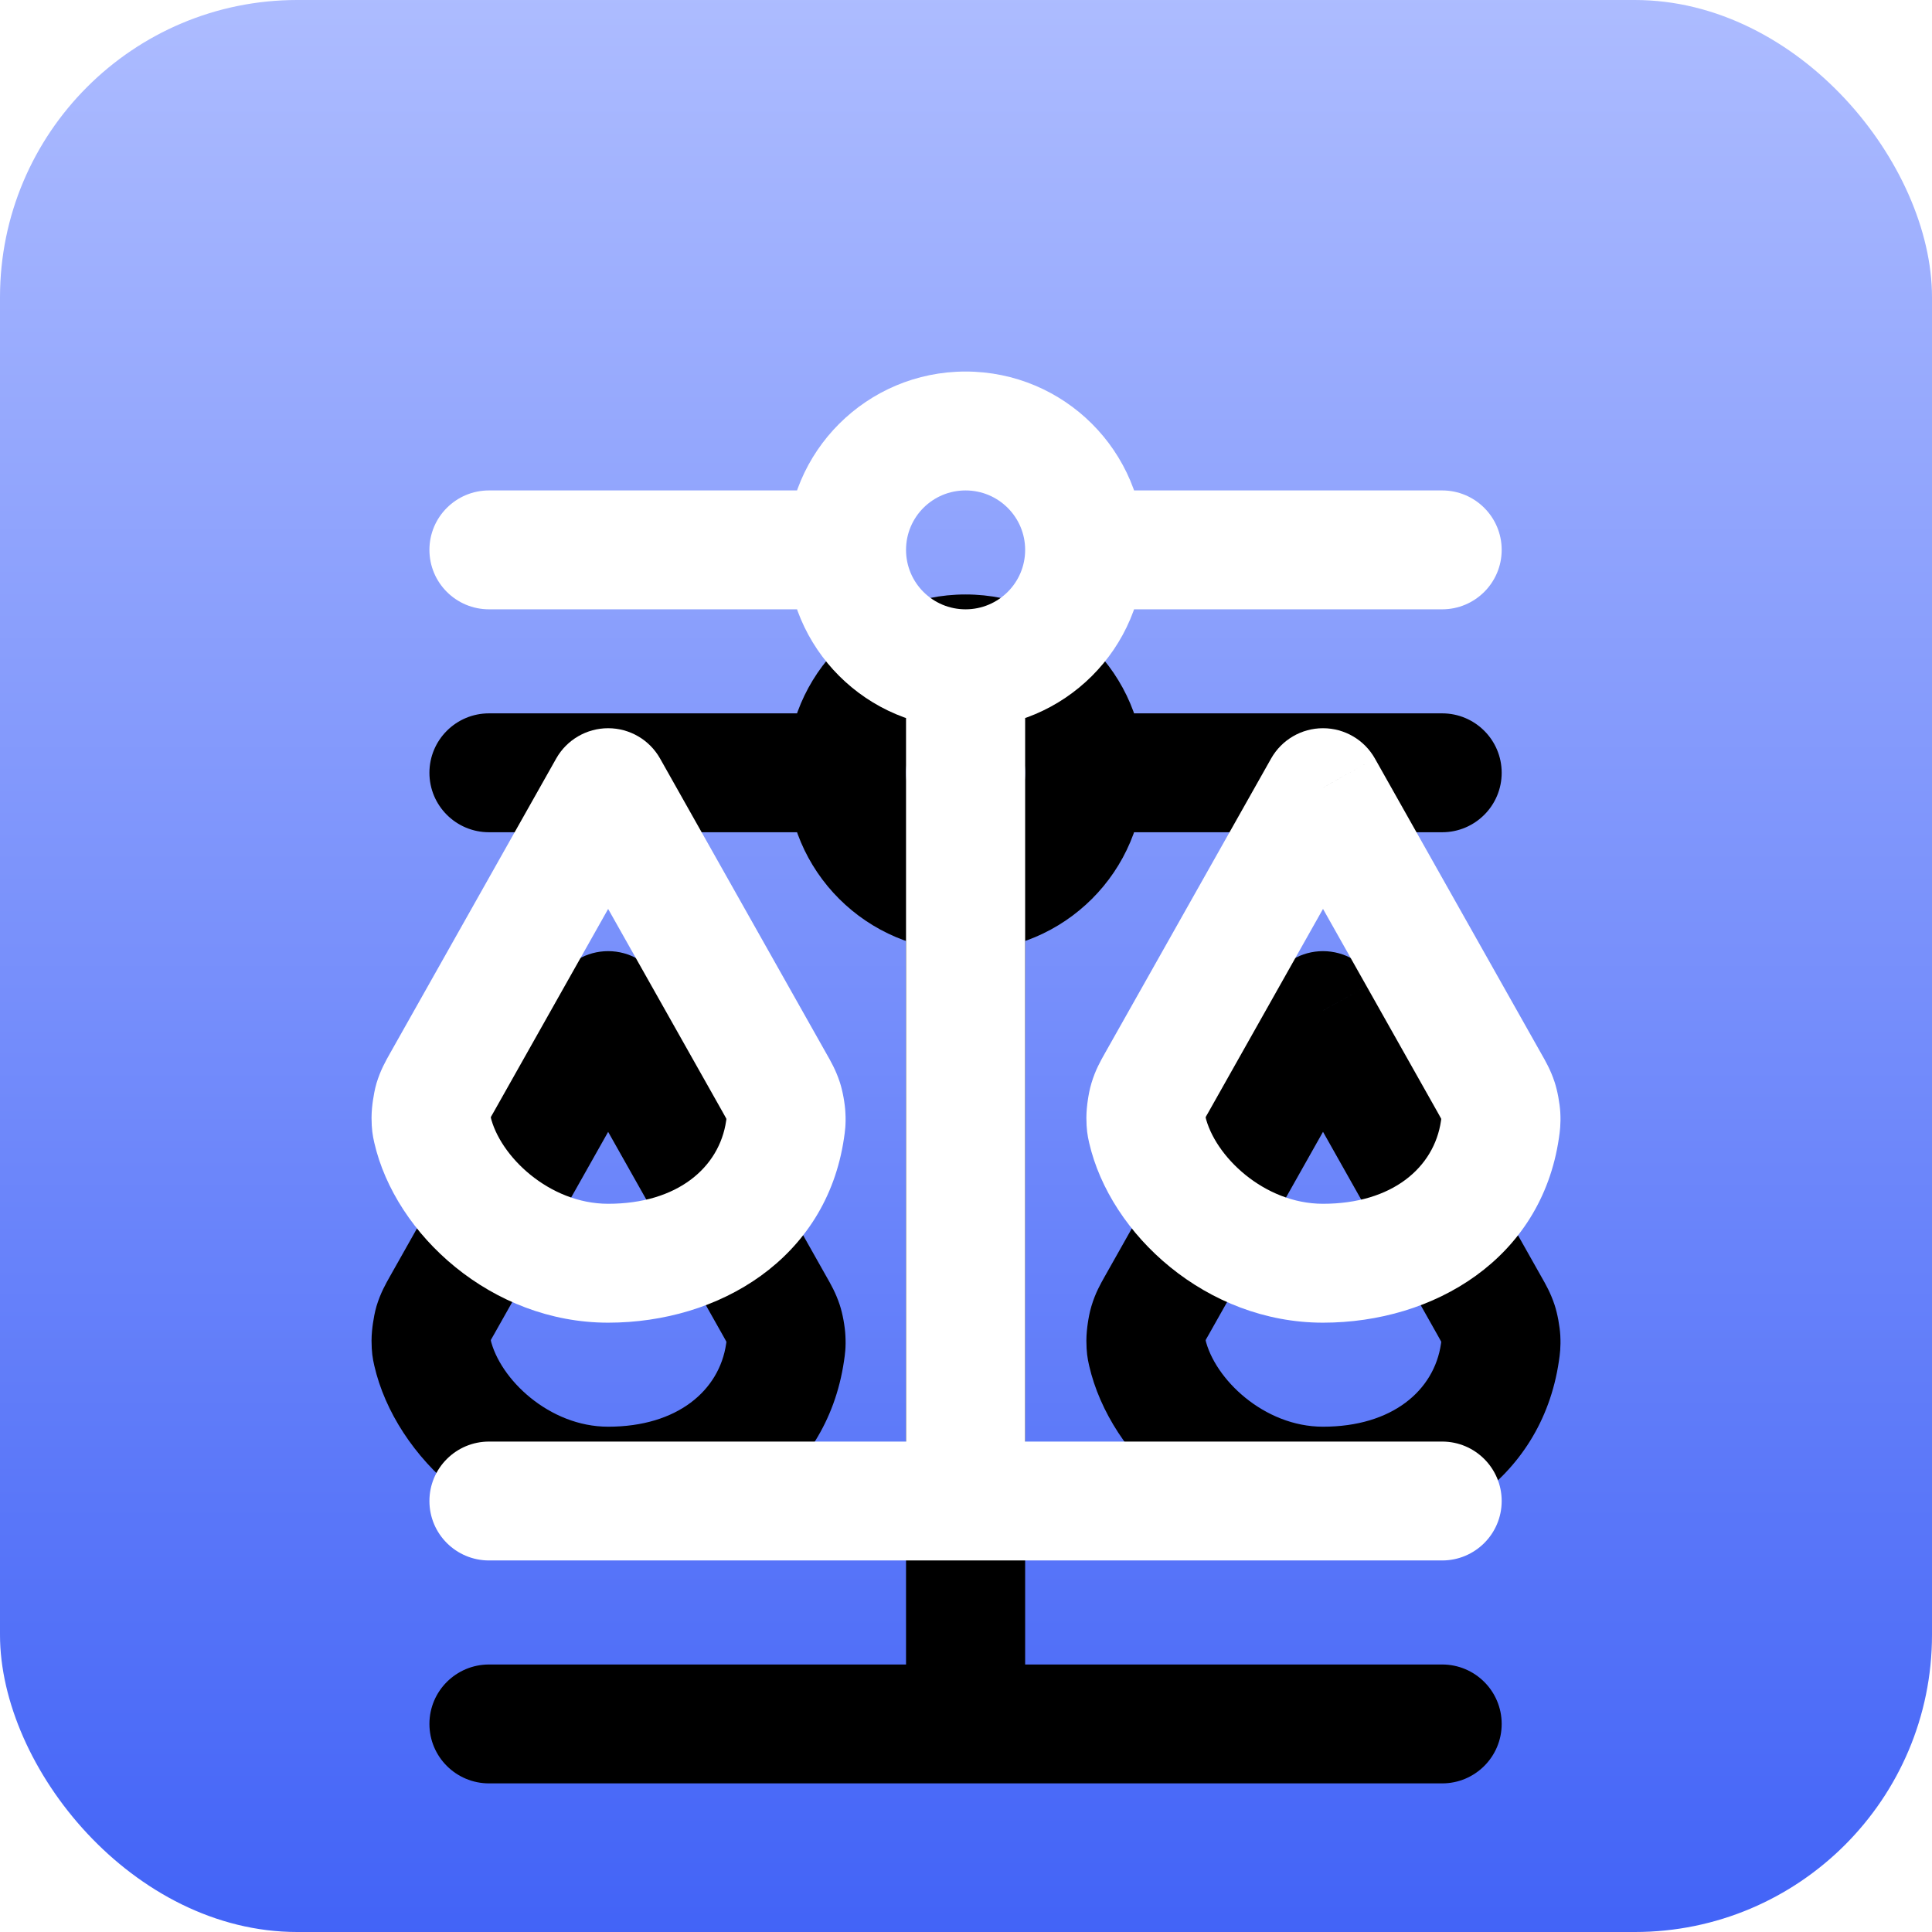
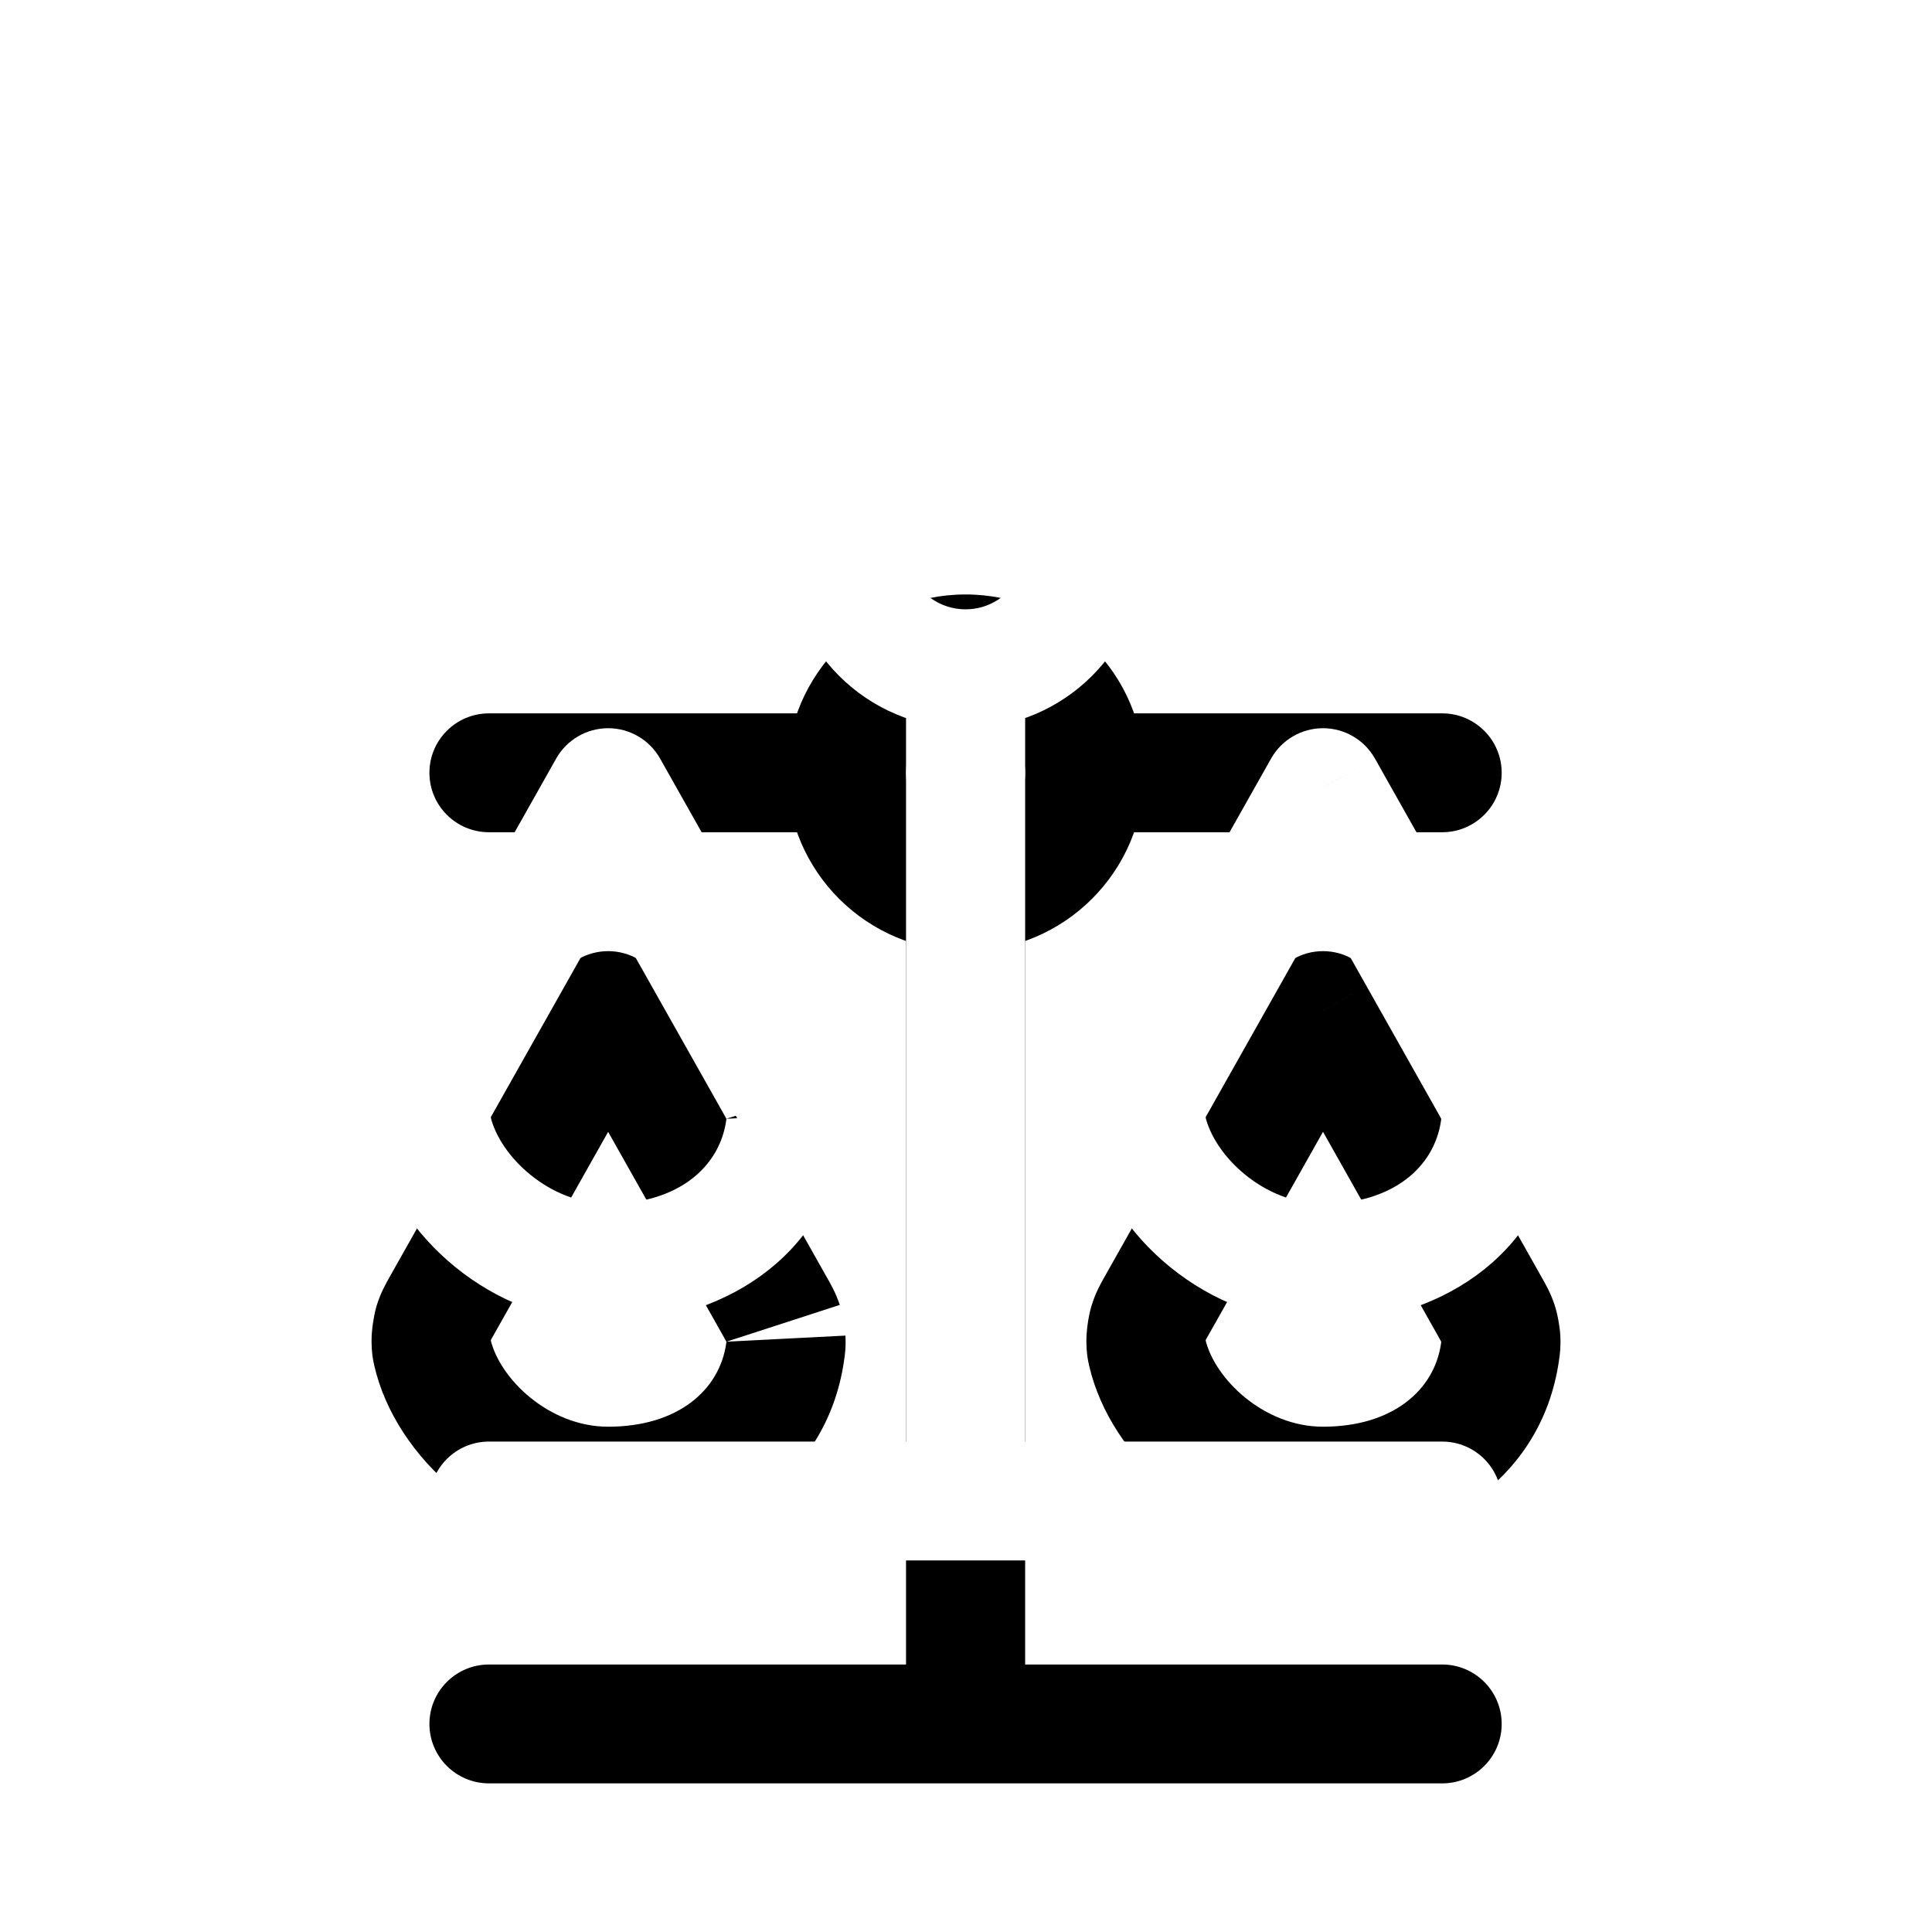
<svg xmlns="http://www.w3.org/2000/svg" xmlns:xlink="http://www.w3.org/1999/xlink" width="26px" height="26px" viewBox="0 0 26 26" version="1.1">
  <title>贸易管理系统@3x</title>
  <defs>
    <linearGradient x1="50%" y1="0%" x2="50%" y2="100%" id="linearGradient-1">
      <stop stop-color="#ADBCFF" offset="0%" />
      <stop stop-color="#4263F7" offset="100%" />
    </linearGradient>
-     <path d="M1.581,14.4 C1.138,14.4 0.779,14.758 0.779,15.2 C0.779,15.642 1.138,16 1.581,16 L1.581,14.4 Z M14.408,16 C14.85,16 15.209,15.642 15.209,15.2 C15.209,14.758 14.85,14.4 14.408,14.4 L14.408,16 Z M7.193,15.2 C7.193,15.642 7.551,16 7.994,16 C8.437,16 8.796,15.642 8.796,15.2 L7.193,15.2 Z M1.581,1.6 C1.138,1.6 0.779,1.958 0.779,2.4 C0.779,2.842 1.138,3.2 1.581,3.2 L1.581,1.6 Z M14.408,3.2 C14.85,3.2 15.209,2.842 15.209,2.4 C15.209,1.958 14.85,1.6 14.408,1.6 L14.408,3.2 Z M3.184,5.6 L3.883,5.208 C3.741,4.956 3.474,4.8 3.184,4.8 C2.895,4.8 2.627,4.956 2.485,5.208 L3.184,5.6 Z M12.804,5.6 L13.503,5.208 C13.361,4.956 13.094,4.8 12.804,4.8 C12.515,4.8 12.248,4.956 12.106,5.208 L12.804,5.6 Z M10.438,10.199 L11.22,10.02 L10.438,10.199 Z M10.422,10.04 L9.62,10.043 L10.422,10.04 Z M10.564,9.574 L11.263,9.967 L10.564,9.574 Z M10.456,9.807 L11.223,10.036 L10.456,9.807 Z M15.185,10.201 L15.979,10.317 L15.185,10.201 Z M15.197,10.015 L14.396,10.056 L15.197,10.015 Z M15.045,9.574 L15.743,9.182 L15.045,9.574 Z M15.159,9.808 L15.921,9.561 L15.159,9.808 Z M0.818,10.199 L1.6,10.02 L0.818,10.199 Z M0.802,10.04 L1.59395522e-05,10.043 L0.802,10.04 Z M0.944,9.574 L1.643,9.967 L0.944,9.574 Z M0.835,9.807 L1.603,10.036 L1.603,10.036 L0.835,9.807 Z M5.565,10.201 L6.358,10.317 L5.565,10.201 Z M5.577,10.015 L4.776,10.056 L5.577,10.015 Z M5.539,9.808 L6.301,9.561 L5.539,9.808 Z M1.581,16 L14.408,16 L14.408,14.4 L1.581,14.4 L1.581,16 Z M8.796,15.2 L8.796,4 L7.193,4 L7.193,15.2 L8.796,15.2 Z M8.796,2.4 C8.796,2.842 8.437,3.2 7.994,3.2 L7.994,4.8 C9.323,4.8 10.399,3.725 10.399,2.4 L8.796,2.4 Z M7.994,3.2 C7.551,3.2 7.193,2.842 7.193,2.4 L5.589,2.4 C5.589,3.725 6.666,4.8 7.994,4.8 L7.994,3.2 Z M7.193,2.4 C7.193,1.958 7.551,1.6 7.994,1.6 L7.994,0 C6.666,0 5.589,1.075 5.589,2.4 L7.193,2.4 Z M7.994,1.6 C8.437,1.6 8.796,1.958 8.796,2.4 L10.399,2.4 C10.399,1.075 9.323,0 7.994,0 L7.994,1.6 Z M6.391,1.6 L1.581,1.6 L1.581,3.2 L6.391,3.2 L6.391,1.6 Z M14.408,1.6 L9.598,1.6 L9.598,3.2 L14.408,3.2 L14.408,1.6 Z M4.772,10.085 C4.68,10.711 4.118,11.2 3.184,11.2 L3.184,12.8 C4.675,12.8 6.119,11.943 6.358,10.317 L4.772,10.085 Z M3.184,11.2 C2.391,11.2 1.723,10.558 1.6,10.02 L0.037,10.378 C0.322,11.618 1.618,12.8 3.184,12.8 L3.184,11.2 Z M1.643,9.967 L3.883,5.992 L2.485,5.208 L0.245,9.182 L1.643,9.967 Z M2.485,5.992 L4.726,9.967 L6.123,9.182 L3.883,5.208 L2.485,5.992 Z M14.392,10.085 C14.3,10.711 13.738,11.2 12.804,11.2 L12.804,12.8 C14.296,12.8 15.74,11.943 15.979,10.317 L14.392,10.085 Z M12.804,11.2 C12.011,11.2 11.344,10.558 11.22,10.02 L9.657,10.378 C9.942,11.618 11.238,12.8 12.804,12.8 L12.804,11.2 Z M11.263,9.967 L13.503,5.992 L12.106,5.208 L9.865,9.182 L11.263,9.967 Z M12.106,5.992 L14.346,9.967 L15.743,9.182 L13.503,5.208 L12.106,5.992 Z M11.22,10.02 C11.218,10.014 11.218,10.011 11.217,10.009 C11.217,10.007 11.217,10.008 11.218,10.011 C11.218,10.014 11.219,10.018 11.22,10.023 C11.221,10.029 11.222,10.034 11.222,10.04 C11.223,10.045 11.223,10.05 11.224,10.053 C11.224,10.056 11.224,10.058 11.224,10.058 C11.224,10.057 11.224,10.051 11.223,10.036 L9.62,10.043 C9.621,10.196 9.634,10.278 9.657,10.378 L11.22,10.02 Z M9.865,9.182 C9.812,9.277 9.742,9.397 9.688,9.577 L11.223,10.036 C11.224,10.033 11.224,10.034 11.223,10.038 C11.221,10.042 11.22,10.044 11.221,10.043 C11.221,10.042 11.224,10.036 11.231,10.023 C11.239,10.009 11.248,9.992 11.263,9.967 L9.865,9.182 Z M11.223,10.036 C11.224,10.044 11.223,10.05 11.223,10.054 C11.223,10.058 11.223,10.06 11.223,10.062 C11.223,10.065 11.223,10.065 11.223,10.063 C11.223,10.06 11.224,10.057 11.224,10.052 C11.225,10.047 11.225,10.042 11.226,10.037 C11.227,10.031 11.228,10.026 11.228,10.021 C11.229,10.017 11.23,10.013 11.23,10.011 C11.231,10.008 11.231,10.009 11.23,10.011 C11.23,10.013 11.229,10.016 11.228,10.019 C11.227,10.023 11.226,10.029 11.223,10.036 L9.688,9.577 C9.662,9.662 9.647,9.754 9.639,9.808 C9.631,9.862 9.62,9.954 9.62,10.043 L11.223,10.036 Z M15.979,10.317 C15.992,10.229 16.006,10.132 15.998,9.974 L14.396,10.056 C14.397,10.064 14.397,10.066 14.397,10.063 C14.397,10.06 14.397,10.055 14.397,10.05 C14.398,10.046 14.398,10.045 14.397,10.05 C14.397,10.053 14.396,10.057 14.395,10.063 C14.395,10.069 14.394,10.076 14.392,10.085 L15.979,10.317 Z M14.346,9.967 C14.361,9.994 14.372,10.013 14.381,10.03 C14.39,10.046 14.395,10.056 14.398,10.061 C14.4,10.065 14.4,10.065 14.399,10.063 C14.398,10.06 14.397,10.057 14.396,10.056 L15.921,9.561 C15.867,9.397 15.796,9.275 15.743,9.182 L14.346,9.967 Z M15.998,9.974 C15.991,9.849 15.96,9.679 15.921,9.561 L14.396,10.056 C14.394,10.048 14.392,10.042 14.392,10.041 C14.391,10.039 14.391,10.038 14.391,10.04 C14.392,10.043 14.393,10.049 14.395,10.057 C14.396,10.064 14.397,10.07 14.398,10.073 C14.398,10.075 14.398,10.074 14.398,10.072 C14.397,10.071 14.397,10.065 14.396,10.056 L15.998,9.974 Z M1.6,10.02 C1.598,10.014 1.598,10.011 1.597,10.009 C1.597,10.007 1.597,10.008 1.597,10.011 C1.598,10.014 1.599,10.018 1.6,10.023 C1.601,10.029 1.601,10.034 1.602,10.04 C1.603,10.045 1.603,10.05 1.603,10.053 C1.604,10.056 1.604,10.058 1.604,10.058 C1.604,10.057 1.603,10.051 1.603,10.036 L1.59395522e-05,10.043 C0.001,10.196 0.014,10.278 0.037,10.378 L1.6,10.02 Z M0.245,9.182 C0.192,9.277 0.122,9.397 0.067,9.577 L1.603,10.036 C1.604,10.033 1.604,10.034 1.603,10.038 C1.601,10.042 1.6,10.044 1.6,10.043 C1.601,10.042 1.604,10.036 1.611,10.023 C1.619,10.009 1.628,9.992 1.643,9.967 L0.245,9.182 Z M1.603,10.036 C1.603,10.044 1.603,10.05 1.603,10.054 C1.603,10.058 1.603,10.06 1.603,10.062 C1.603,10.065 1.603,10.065 1.603,10.063 C1.603,10.06 1.603,10.057 1.604,10.052 C1.605,10.047 1.605,10.042 1.606,10.037 C1.607,10.031 1.608,10.026 1.608,10.021 C1.609,10.017 1.61,10.013 1.61,10.011 C1.611,10.008 1.611,10.009 1.61,10.011 C1.61,10.013 1.609,10.016 1.608,10.019 C1.607,10.023 1.606,10.029 1.603,10.036 L0.067,9.577 C0.042,9.662 0.027,9.754 0.019,9.808 C0.011,9.862 -0,9.954 7.78980484e-06,10.043 L1.603,10.036 Z M6.358,10.317 C6.371,10.229 6.386,10.132 6.377,9.974 L4.776,10.056 C4.777,10.064 4.777,10.066 4.777,10.063 C4.777,10.06 4.777,10.055 4.777,10.05 C4.777,10.046 4.778,10.045 4.777,10.05 C4.777,10.053 4.776,10.057 4.775,10.063 C4.774,10.069 4.773,10.076 4.772,10.085 L6.358,10.317 Z M4.726,9.967 C4.741,9.994 4.752,10.013 4.761,10.03 C4.77,10.046 4.775,10.056 4.778,10.061 C4.78,10.065 4.78,10.065 4.779,10.063 C4.777,10.06 4.777,10.057 4.776,10.056 L6.301,9.561 C6.247,9.397 6.176,9.275 6.123,9.182 L4.726,9.967 Z M6.377,9.974 C6.371,9.849 6.34,9.679 6.301,9.561 L4.776,10.056 C4.774,10.048 4.772,10.042 4.772,10.041 C4.771,10.039 4.771,10.038 4.771,10.04 C4.772,10.043 4.773,10.049 4.775,10.057 C4.776,10.064 4.777,10.07 4.778,10.073 C4.778,10.075 4.778,10.074 4.777,10.072 C4.777,10.071 4.777,10.065 4.776,10.056 L6.377,9.974 Z" id="path-2" />
+     <path d="M1.581,14.4 C1.138,14.4 0.779,14.758 0.779,15.2 C0.779,15.642 1.138,16 1.581,16 L1.581,14.4 Z M14.408,16 C14.85,16 15.209,15.642 15.209,15.2 C15.209,14.758 14.85,14.4 14.408,14.4 L14.408,16 Z M7.193,15.2 C7.193,15.642 7.551,16 7.994,16 C8.437,16 8.796,15.642 8.796,15.2 L7.193,15.2 Z M1.581,1.6 C1.138,1.6 0.779,1.958 0.779,2.4 C0.779,2.842 1.138,3.2 1.581,3.2 L1.581,1.6 Z M14.408,3.2 C14.85,3.2 15.209,2.842 15.209,2.4 C15.209,1.958 14.85,1.6 14.408,1.6 L14.408,3.2 Z M3.184,5.6 L3.883,5.208 C3.741,4.956 3.474,4.8 3.184,4.8 C2.895,4.8 2.627,4.956 2.485,5.208 L3.184,5.6 Z M12.804,5.6 L13.503,5.208 C13.361,4.956 13.094,4.8 12.804,4.8 C12.515,4.8 12.248,4.956 12.106,5.208 L12.804,5.6 Z M10.438,10.199 L11.22,10.02 L10.438,10.199 Z M10.422,10.04 L9.62,10.043 L10.422,10.04 Z M10.564,9.574 L11.263,9.967 L10.564,9.574 Z M10.456,9.807 L11.223,10.036 L10.456,9.807 Z M15.185,10.201 L15.979,10.317 L15.185,10.201 Z M15.197,10.015 L14.396,10.056 L15.197,10.015 Z M15.045,9.574 L15.743,9.182 L15.045,9.574 Z M15.159,9.808 L15.921,9.561 L15.159,9.808 Z M0.818,10.199 L1.6,10.02 L0.818,10.199 Z M0.802,10.04 L1.59395522e-05,10.043 L0.802,10.04 Z M0.944,9.574 L1.643,9.967 L0.944,9.574 Z M0.835,9.807 L1.603,10.036 L1.603,10.036 L0.835,9.807 Z M5.565,10.201 L6.358,10.317 L5.565,10.201 Z M5.577,10.015 L4.776,10.056 L5.577,10.015 Z M5.539,9.808 L6.301,9.561 L5.539,9.808 Z M1.581,16 L14.408,16 L14.408,14.4 L1.581,14.4 L1.581,16 Z M8.796,15.2 L8.796,4 L7.193,4 L7.193,15.2 L8.796,15.2 Z M8.796,2.4 C8.796,2.842 8.437,3.2 7.994,3.2 L7.994,4.8 C9.323,4.8 10.399,3.725 10.399,2.4 L8.796,2.4 Z M7.994,3.2 C7.551,3.2 7.193,2.842 7.193,2.4 L5.589,2.4 C5.589,3.725 6.666,4.8 7.994,4.8 L7.994,3.2 Z M7.193,2.4 C7.193,1.958 7.551,1.6 7.994,1.6 L7.994,0 C6.666,0 5.589,1.075 5.589,2.4 L7.193,2.4 Z M7.994,1.6 C8.437,1.6 8.796,1.958 8.796,2.4 L10.399,2.4 C10.399,1.075 9.323,0 7.994,0 L7.994,1.6 Z M6.391,1.6 L1.581,1.6 L1.581,3.2 L6.391,3.2 L6.391,1.6 Z M14.408,1.6 L9.598,1.6 L9.598,3.2 L14.408,3.2 L14.408,1.6 Z M4.772,10.085 C4.68,10.711 4.118,11.2 3.184,11.2 L3.184,12.8 C4.675,12.8 6.119,11.943 6.358,10.317 L4.772,10.085 Z M3.184,11.2 C2.391,11.2 1.723,10.558 1.6,10.02 L0.037,10.378 C0.322,11.618 1.618,12.8 3.184,12.8 L3.184,11.2 Z M1.643,9.967 L3.883,5.992 L2.485,5.208 L0.245,9.182 L1.643,9.967 Z M2.485,5.992 L4.726,9.967 L6.123,9.182 L3.883,5.208 L2.485,5.992 Z M14.392,10.085 C14.3,10.711 13.738,11.2 12.804,11.2 L12.804,12.8 C14.296,12.8 15.74,11.943 15.979,10.317 L14.392,10.085 Z M12.804,11.2 C12.011,11.2 11.344,10.558 11.22,10.02 L9.657,10.378 C9.942,11.618 11.238,12.8 12.804,12.8 L12.804,11.2 Z M11.263,9.967 L13.503,5.992 L12.106,5.208 L9.865,9.182 L11.263,9.967 Z M12.106,5.992 L14.346,9.967 L15.743,9.182 L13.503,5.208 L12.106,5.992 Z M11.22,10.02 C11.218,10.014 11.218,10.011 11.217,10.009 C11.217,10.007 11.217,10.008 11.218,10.011 C11.218,10.014 11.219,10.018 11.22,10.023 C11.221,10.029 11.222,10.034 11.222,10.04 C11.223,10.045 11.223,10.05 11.224,10.053 C11.224,10.056 11.224,10.058 11.224,10.058 C11.224,10.057 11.224,10.051 11.223,10.036 L9.62,10.043 C9.621,10.196 9.634,10.278 9.657,10.378 L11.22,10.02 Z M9.865,9.182 C9.812,9.277 9.742,9.397 9.688,9.577 L11.223,10.036 C11.224,10.033 11.224,10.034 11.223,10.038 C11.221,10.042 11.22,10.044 11.221,10.043 C11.221,10.042 11.224,10.036 11.231,10.023 C11.239,10.009 11.248,9.992 11.263,9.967 L9.865,9.182 Z M11.223,10.036 C11.224,10.044 11.223,10.05 11.223,10.054 C11.223,10.058 11.223,10.06 11.223,10.062 C11.223,10.065 11.223,10.065 11.223,10.063 C11.223,10.06 11.224,10.057 11.224,10.052 C11.225,10.047 11.225,10.042 11.226,10.037 C11.227,10.031 11.228,10.026 11.228,10.021 C11.229,10.017 11.23,10.013 11.23,10.011 C11.231,10.008 11.231,10.009 11.23,10.011 C11.23,10.013 11.229,10.016 11.228,10.019 C11.227,10.023 11.226,10.029 11.223,10.036 L9.688,9.577 C9.662,9.662 9.647,9.754 9.639,9.808 C9.631,9.862 9.62,9.954 9.62,10.043 L11.223,10.036 Z M15.979,10.317 C15.992,10.229 16.006,10.132 15.998,9.974 L14.396,10.056 C14.397,10.064 14.397,10.066 14.397,10.063 C14.397,10.06 14.397,10.055 14.397,10.05 C14.398,10.046 14.398,10.045 14.397,10.05 C14.397,10.053 14.396,10.057 14.395,10.063 C14.395,10.069 14.394,10.076 14.392,10.085 L15.979,10.317 Z M14.346,9.967 C14.361,9.994 14.372,10.013 14.381,10.03 C14.39,10.046 14.395,10.056 14.398,10.061 C14.4,10.065 14.4,10.065 14.399,10.063 C14.398,10.06 14.397,10.057 14.396,10.056 L15.921,9.561 C15.867,9.397 15.796,9.275 15.743,9.182 L14.346,9.967 Z M15.998,9.974 C15.991,9.849 15.96,9.679 15.921,9.561 L14.396,10.056 C14.394,10.048 14.392,10.042 14.392,10.041 C14.391,10.039 14.391,10.038 14.391,10.04 C14.392,10.043 14.393,10.049 14.395,10.057 C14.396,10.064 14.397,10.07 14.398,10.073 C14.398,10.075 14.398,10.074 14.398,10.072 C14.397,10.071 14.397,10.065 14.396,10.056 L15.998,9.974 Z M1.6,10.02 C1.598,10.014 1.598,10.011 1.597,10.009 C1.597,10.007 1.597,10.008 1.597,10.011 C1.598,10.014 1.599,10.018 1.6,10.023 C1.601,10.029 1.601,10.034 1.602,10.04 C1.603,10.045 1.603,10.05 1.603,10.053 C1.604,10.056 1.604,10.058 1.604,10.058 C1.604,10.057 1.603,10.051 1.603,10.036 L1.59395522e-05,10.043 C0.001,10.196 0.014,10.278 0.037,10.378 L1.6,10.02 Z M0.245,9.182 C0.192,9.277 0.122,9.397 0.067,9.577 L1.603,10.036 C1.604,10.033 1.604,10.034 1.603,10.038 C1.601,10.042 1.6,10.044 1.6,10.043 C1.601,10.042 1.604,10.036 1.611,10.023 C1.619,10.009 1.628,9.992 1.643,9.967 L0.245,9.182 Z M1.603,10.036 C1.603,10.044 1.603,10.05 1.603,10.054 C1.603,10.058 1.603,10.06 1.603,10.062 C1.603,10.065 1.603,10.065 1.603,10.063 C1.603,10.06 1.603,10.057 1.604,10.052 C1.605,10.047 1.605,10.042 1.606,10.037 C1.607,10.031 1.608,10.026 1.608,10.021 C1.609,10.017 1.61,10.013 1.61,10.011 C1.611,10.008 1.611,10.009 1.61,10.011 C1.61,10.013 1.609,10.016 1.608,10.019 C1.607,10.023 1.606,10.029 1.603,10.036 L0.067,9.577 C0.042,9.662 0.027,9.754 0.019,9.808 C0.011,9.862 -0,9.954 7.78980484e-06,10.043 L1.603,10.036 Z M6.358,10.317 C6.371,10.229 6.386,10.132 6.377,9.974 L4.776,10.056 C4.777,10.064 4.777,10.066 4.777,10.063 C4.777,10.06 4.777,10.055 4.777,10.05 C4.777,10.046 4.778,10.045 4.777,10.05 C4.777,10.053 4.776,10.057 4.775,10.063 C4.774,10.069 4.773,10.076 4.772,10.085 L6.358,10.317 Z M4.726,9.967 C4.741,9.994 4.752,10.013 4.761,10.03 C4.77,10.046 4.775,10.056 4.778,10.061 C4.78,10.065 4.78,10.065 4.779,10.063 C4.777,10.06 4.777,10.057 4.776,10.056 L6.301,9.561 C6.247,9.397 6.176,9.275 6.123,9.182 L4.726,9.967 Z M6.377,9.974 L4.776,10.056 C4.774,10.048 4.772,10.042 4.772,10.041 C4.771,10.039 4.771,10.038 4.771,10.04 C4.772,10.043 4.773,10.049 4.775,10.057 C4.776,10.064 4.777,10.07 4.778,10.073 C4.778,10.075 4.778,10.074 4.777,10.072 C4.777,10.071 4.777,10.065 4.776,10.056 L6.377,9.974 Z" id="path-2" />
    <filter x="-56.2%" y="-37.5%" width="212.5%" height="212.5%" filterUnits="objectBoundingBox" id="filter-3">
      <feOffset dx="0" dy="3" in="SourceAlpha" result="shadowOffsetOuter1" />
      <feGaussianBlur stdDeviation="2.5" in="shadowOffsetOuter1" result="shadowBlurOuter1" />
      <feColorMatrix values="0 0 0 0 0   0 0 0 0 0.079   0 0 0 0 0.435  0 0 0 0.399 0" type="matrix" in="shadowBlurOuter1" />
    </filter>
  </defs>
  <g id="页面-4" stroke="none" stroke-width="1" fill="none" fill-rule="evenodd">
    <g id="鼠标悬浮" transform="translate(-1491, -1294)">
      <g id="编组-36" transform="translate(155, 610)">
        <g id="编组-28" transform="translate(1336, 684)">
-           <rect id="矩形" fill="url(#linearGradient-1)" x="0" y="0" width="26" height="26" rx="4" />
          <g id="scale-balanced" transform="translate(5, 5)" fill-rule="nonzero">
            <g id="形状">
              <use fill="black" fill-opacity="1" filter="url(#filter-3)" xlink:href="#path-2" />
              <use fill="#FFFFFF" xlink:href="#path-2" />
            </g>
          </g>
        </g>
      </g>
    </g>
  </g>
</svg>